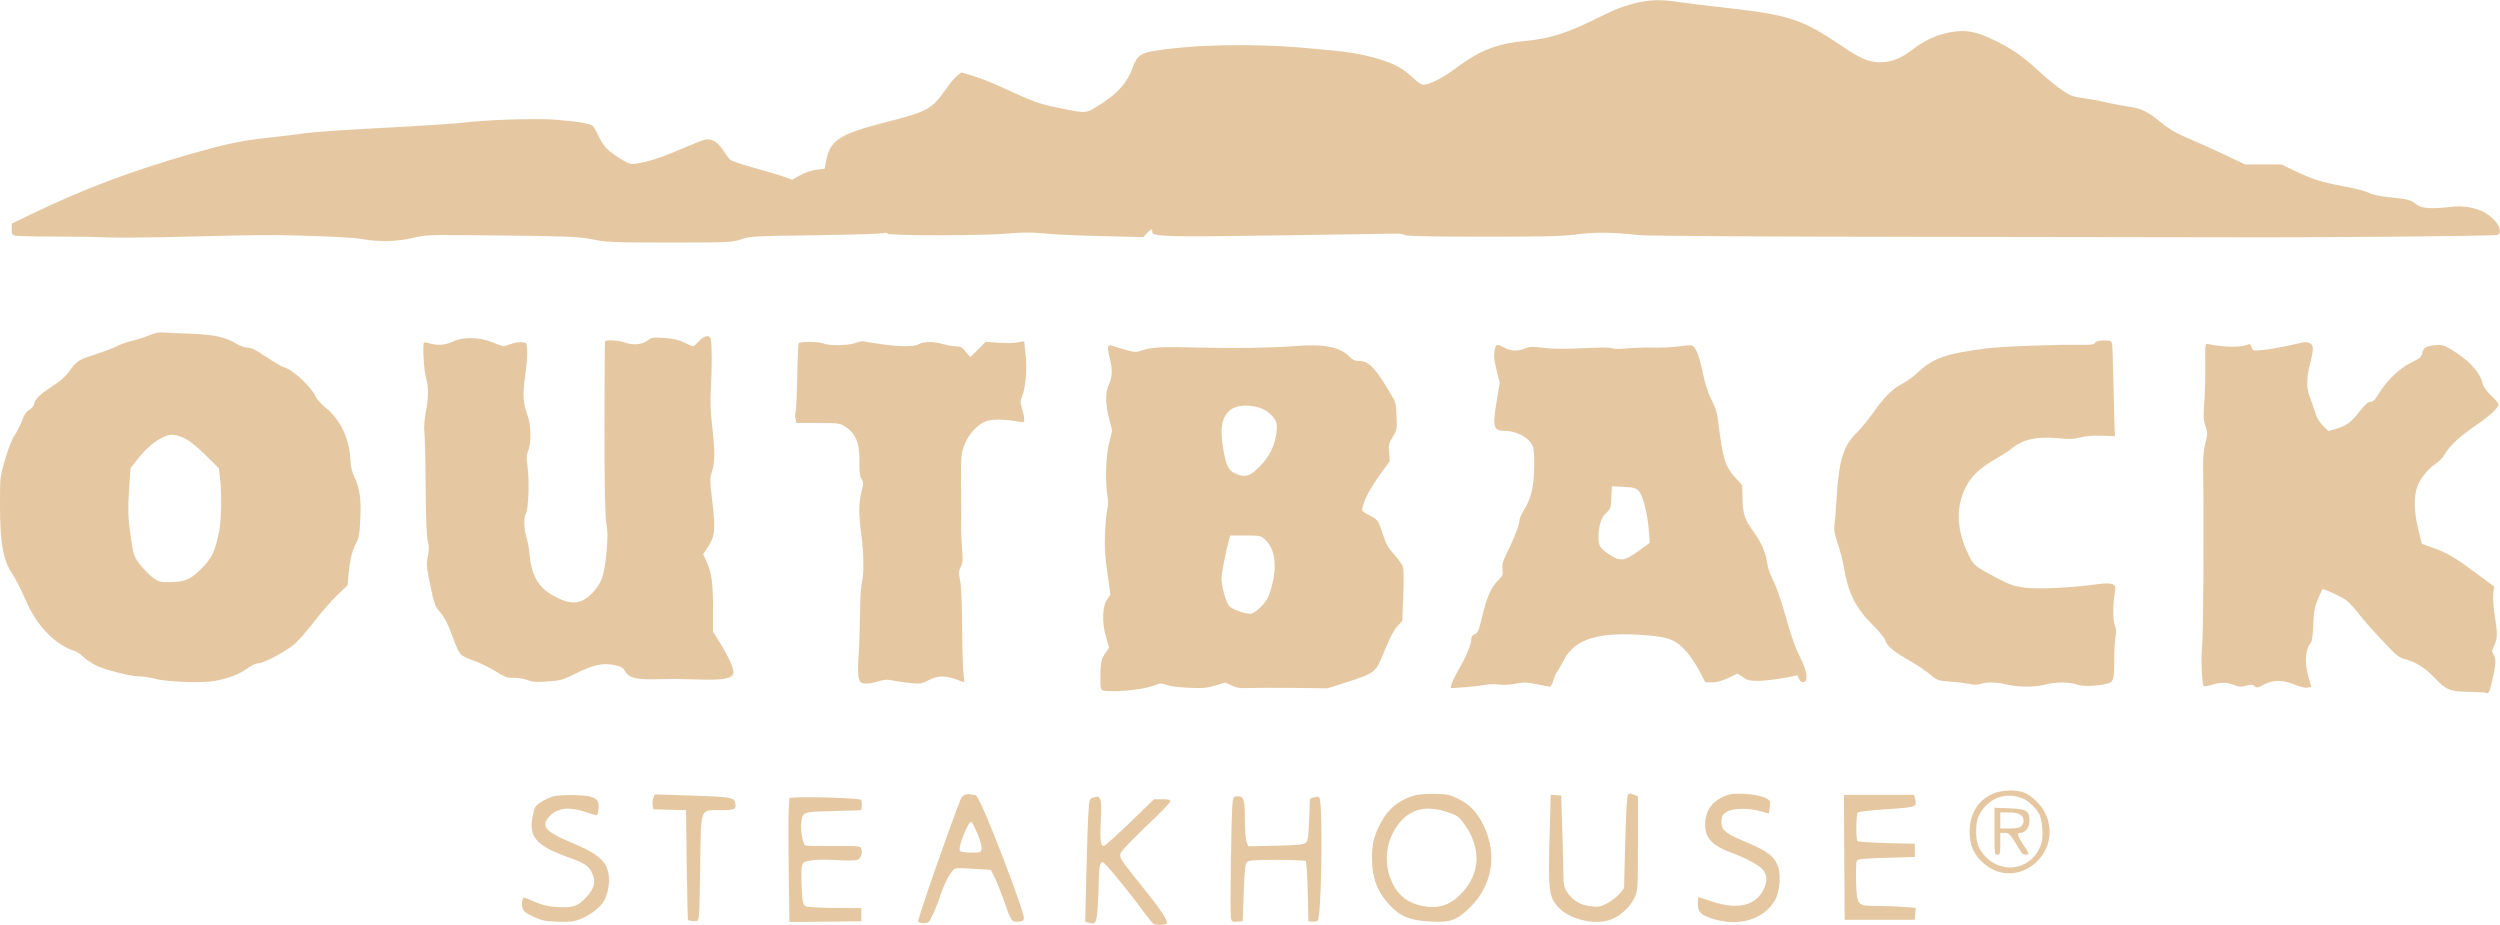
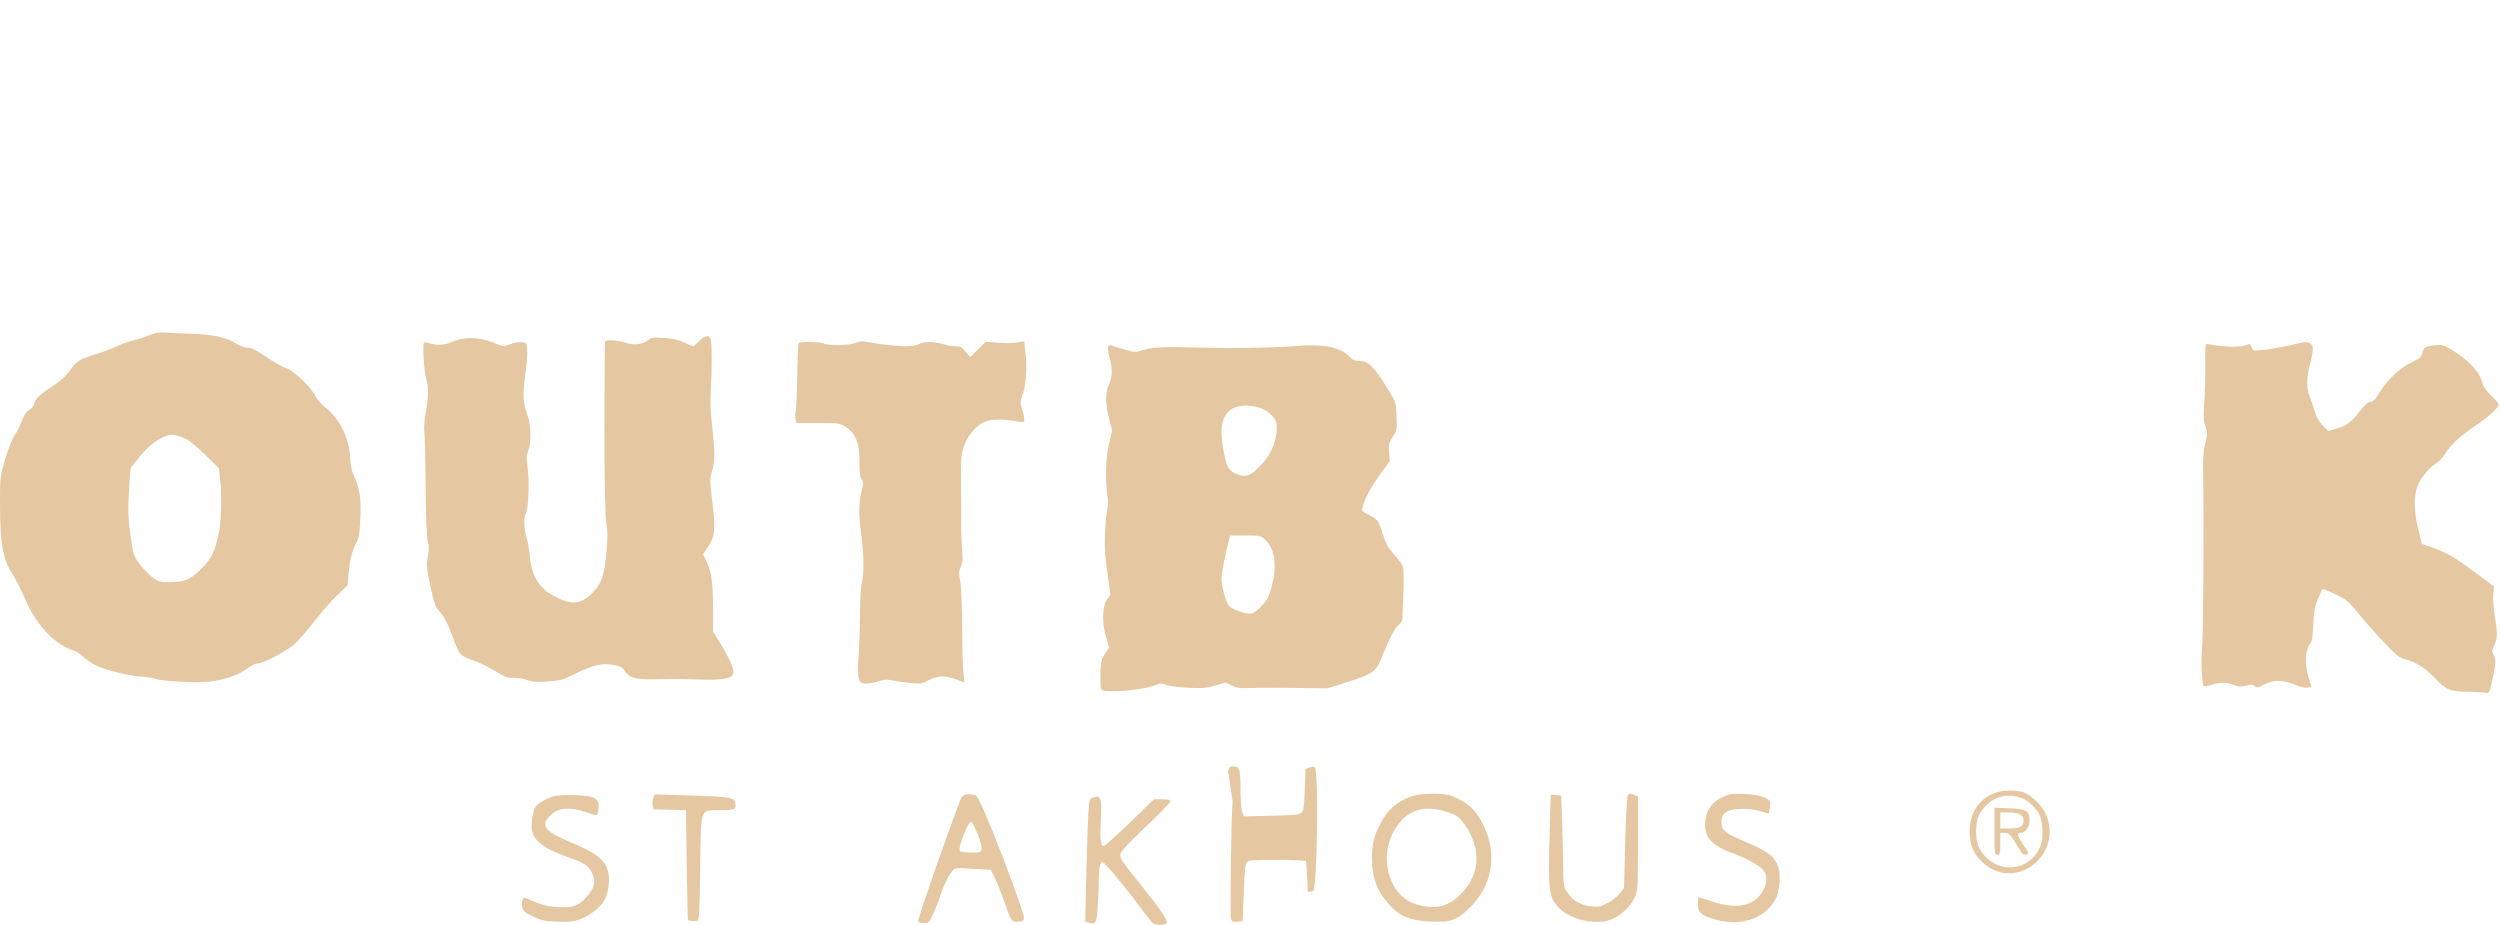
<svg xmlns="http://www.w3.org/2000/svg" version="1.0" width="1711pt" height="633pt" viewBox="0 0 1711 633" preserveAspectRatio="xMidYMid meet">
  <g transform="translate(0,633) scale(0.1,-0.1)" fill="#e5c8a2" stroke="none">
-     <path d="M11221 6315 c-103 -23 -159 -44 -285 -107 -208 -104 -330 -143 -504 -159 -187 -17 -308 -65 -472 -188 -90 -67 -177 -111 -221 -111 -11 0 -43 22 -72 50 -67 65 -140 102 -257 134 -126 33 -182 42 -455 66 -386 35 -799 26 -1071 -21 -78 -14 -104 -35 -129 -104 -41 -115 -107 -188 -244 -272 -85 -51 -74 -51 -276 -9 -128 26 -161 39 -390 144 -60 28 -145 61 -187 73 l-78 23 -27 -20 c-16 -12 -52 -54 -80 -95 -98 -139 -119 -150 -424 -229 -313 -81 -371 -121 -398 -275 l-7 -40 -58 -7 c-35 -5 -78 -19 -111 -38 l-53 -30 -53 19 c-30 11 -121 38 -204 61 -82 23 -158 48 -167 57 -10 9 -31 37 -47 62 -38 59 -80 85 -124 76 -18 -4 -99 -36 -182 -72 -135 -59 -257 -95 -323 -95 -26 0 -135 68 -174 109 -15 16 -38 53 -53 85 -14 31 -32 61 -39 67 -20 16 -103 30 -259 42 -142 10 -471 -1 -634 -21 -40 -5 -200 -16 -355 -25 -509 -27 -642 -36 -743 -50 -55 -7 -147 -19 -205 -25 -194 -20 -304 -42 -545 -111 -414 -118 -738 -240 -1108 -418 l-127 -62 0 -38 c0 -32 4 -40 23 -44 12 -3 137 -6 277 -6 140 0 302 -3 360 -6 58 -3 294 -1 525 5 231 6 467 11 525 11 239 1 610 -13 686 -27 118 -21 247 -18 351 8 79 19 112 21 323 19 756 -7 801 -9 908 -30 94 -19 137 -21 526 -21 410 0 426 1 488 22 60 21 86 22 508 28 245 3 455 10 466 14 13 5 24 3 28 -3 10 -15 662 -15 830 1 98 8 157 9 245 0 64 -7 242 -15 396 -18 l280 -7 24 27 c29 30 39 33 37 9 -2 -33 98 -36 875 -24 415 6 773 12 796 12 23 0 51 -5 62 -11 13 -6 196 -10 538 -10 419 0 542 3 638 16 123 16 238 15 420 -5 55 -6 810 -11 1940 -12 1018 -1 1936 -3 2040 -3 611 -3 1883 8 1898 16 43 22 -3 104 -87 153 -59 34 -152 50 -234 39 -125 -15 -198 -11 -229 14 -43 34 -61 39 -182 51 -75 8 -124 18 -150 32 -22 11 -97 31 -168 43 -149 28 -220 50 -341 108 l-87 42 -125 1 -125 0 -150 71 c-82 39 -195 89 -250 112 -71 30 -121 60 -174 103 -96 78 -134 97 -223 109 -40 6 -109 19 -153 29 -44 11 -116 24 -160 30 -69 10 -89 17 -145 56 -36 24 -106 82 -157 129 -111 102 -184 153 -307 212 -125 61 -197 73 -305 52 -94 -19 -177 -58 -258 -122 -95 -74 -190 -98 -290 -72 -45 11 -96 39 -199 109 -258 174 -352 205 -769 252 -126 14 -274 32 -327 40 -119 18 -192 18 -277 0z" />
    <path d="M1020 4035 c-30 -13 -80 -29 -110 -36 -30 -6 -76 -22 -103 -35 -26 -14 -98 -41 -159 -61 -115 -37 -119 -39 -180 -122 -18 -25 -62 -64 -98 -87 -97 -63 -128 -92 -135 -125 -4 -18 -17 -35 -34 -44 -20 -10 -35 -31 -51 -75 -12 -33 -35 -78 -50 -99 -16 -22 -42 -88 -64 -161 -36 -123 -36 -125 -36 -309 0 -273 21 -386 88 -485 19 -28 51 -91 72 -139 54 -124 96 -191 165 -262 55 -58 124 -102 185 -120 14 -4 41 -22 60 -40 19 -19 58 -45 86 -59 62 -31 242 -76 304 -76 25 0 70 -7 100 -15 76 -22 318 -31 405 -16 97 17 168 44 226 85 27 20 60 36 74 36 40 0 203 87 258 138 27 26 86 94 131 152 44 58 113 137 153 175 l72 70 6 70 c9 101 24 164 51 214 20 36 25 63 30 165 7 137 -4 215 -40 291 -18 36 -26 72 -29 130 -7 138 -71 268 -171 347 -27 22 -58 56 -67 76 -30 66 -158 184 -214 198 -16 4 -71 36 -122 71 -70 47 -101 63 -127 63 -21 0 -54 12 -83 30 -69 43 -150 60 -303 66 -74 2 -158 6 -185 8 -37 3 -65 -2 -105 -19z m250 -708 c26 -12 83 -59 136 -111 l92 -91 8 -70 c12 -99 9 -278 -5 -355 -28 -142 -50 -190 -122 -261 -76 -76 -111 -91 -215 -93 -65 -1 -76 2 -116 29 -23 17 -64 58 -89 91 -44 58 -46 64 -63 180 -20 140 -22 197 -11 359 l8 120 49 63 c59 74 118 124 179 152 49 22 77 20 149 -13z" />
    <path d="M4784 3995 c-18 -19 -36 -35 -40 -35 -4 0 -30 11 -59 25 -38 19 -75 27 -137 32 -78 5 -89 4 -113 -15 -38 -30 -101 -37 -155 -17 -40 15 -127 21 -139 10 -2 -3 -4 -267 -4 -587 0 -419 4 -604 13 -659 9 -58 10 -103 1 -196 -15 -162 -33 -215 -96 -280 -80 -82 -147 -87 -270 -19 -101 56 -149 140 -161 286 -3 36 -13 87 -21 114 -18 58 -20 135 -3 165 17 32 24 223 11 313 -9 63 -8 83 4 112 22 52 20 179 -4 242 -31 82 -35 141 -17 271 10 65 16 143 14 173 -3 54 -3 55 -36 58 -19 2 -55 -4 -81 -14 -47 -17 -48 -17 -117 12 -91 38 -204 40 -276 6 -50 -24 -103 -28 -157 -12 -19 5 -37 8 -39 5 -11 -10 -1 -192 13 -238 19 -65 19 -134 -1 -238 -9 -48 -13 -103 -10 -129 4 -25 8 -196 9 -380 2 -223 7 -348 15 -375 9 -31 9 -54 0 -102 -10 -56 -9 -75 17 -200 23 -113 33 -144 55 -168 41 -46 65 -92 100 -190 17 -49 41 -100 52 -112 11 -12 50 -32 87 -43 36 -12 102 -44 147 -71 71 -44 87 -50 130 -48 27 1 69 -6 93 -15 36 -14 62 -16 140 -10 86 6 105 11 184 51 124 62 190 77 267 62 51 -10 62 -16 79 -45 25 -41 69 -54 182 -53 46 0 113 1 149 2 36 0 121 -2 190 -4 156 -5 220 9 220 50 0 33 -37 113 -95 206 l-45 72 0 154 c0 178 -10 250 -43 323 l-25 53 29 43 c54 80 58 123 32 333 -15 129 -15 141 0 191 21 66 21 132 1 310 -12 103 -14 172 -9 256 8 125 8 301 0 338 -8 33 -42 28 -81 -13z" />
    <path d="M5855 3983 c-46 -18 -176 -21 -218 -4 -34 13 -163 15 -171 2 -3 -5 -8 -110 -10 -234 -2 -124 -7 -231 -11 -237 -4 -6 -4 -26 -1 -43 l6 -32 148 0 c137 0 150 -2 184 -23 75 -47 103 -115 100 -247 -1 -66 3 -96 14 -113 14 -21 14 -30 0 -86 -20 -77 -20 -159 -1 -296 17 -126 19 -268 3 -330 -6 -25 -12 -121 -12 -215 -1 -93 -5 -222 -10 -285 -5 -68 -5 -129 1 -150 8 -30 14 -35 43 -38 19 -2 58 4 88 14 45 14 64 15 106 6 28 -6 83 -14 121 -17 64 -6 76 -4 119 19 70 37 125 35 230 -9 18 -8 18 -5 11 46 -5 30 -9 173 -10 319 -1 159 -6 290 -14 327 -10 54 -10 67 5 95 14 27 15 47 8 128 -4 52 -7 129 -6 170 1 41 1 125 0 185 -3 264 -2 288 22 349 28 74 88 140 146 162 44 17 125 16 227 -2 34 -6 37 -5 37 17 0 13 -7 46 -15 72 -13 43 -13 53 0 84 24 57 35 181 25 279 -5 49 -10 92 -10 96 0 3 -17 2 -37 -4 -23 -6 -76 -8 -132 -4 l-95 7 -53 -53 -53 -52 -31 37 c-25 31 -37 37 -68 37 -21 0 -60 7 -87 15 -61 19 -131 19 -164 0 -33 -19 -128 -19 -260 0 -58 8 -112 17 -120 19 -8 3 -33 -3 -55 -11z" />
-     <path d="M14340 3985 c-10 -12 -30 -16 -74 -15 -183 3 -549 -10 -666 -24 -266 -32 -371 -67 -468 -159 -31 -30 -81 -67 -111 -82 -67 -33 -129 -96 -205 -205 -33 -47 -81 -105 -107 -130 -92 -89 -123 -186 -139 -445 -6 -94 -13 -184 -16 -202 -3 -21 5 -61 24 -115 16 -46 35 -117 41 -158 29 -177 79 -279 197 -396 44 -45 84 -92 87 -106 10 -38 57 -78 163 -138 53 -30 118 -74 145 -97 47 -40 52 -41 136 -48 49 -3 108 -11 133 -16 32 -7 55 -7 74 0 38 15 110 13 181 -4 78 -19 195 -19 265 0 69 19 163 18 215 0 41 -15 132 -12 206 6 45 11 49 27 49 178 0 58 5 123 9 145 7 28 5 49 -6 80 -14 40 -13 153 3 234 9 47 -19 57 -120 44 -180 -25 -409 -36 -498 -24 -75 10 -102 19 -195 68 -149 79 -155 84 -190 157 -81 165 -89 315 -24 453 37 80 98 139 204 200 45 26 95 58 111 71 79 66 173 87 319 74 78 -8 110 -7 155 5 37 10 89 14 147 12 l90 -3 -2 35 c-1 19 -5 157 -8 305 -3 149 -7 280 -10 293 -5 19 -12 22 -54 22 -32 0 -53 -5 -61 -15z" />
    <path d="M15745 3983 c-11 -2 -58 -12 -105 -23 -47 -10 -115 -22 -152 -25 -67 -7 -68 -7 -78 19 -5 15 -14 25 -19 21 -40 -24 -161 -24 -278 0 -21 5 -21 4 -20 -143 1 -81 -2 -197 -7 -258 -7 -93 -6 -118 8 -160 15 -47 15 -55 0 -115 -11 -40 -17 -97 -16 -154 6 -417 2 -1174 -7 -1244 -9 -76 -1 -254 12 -268 3 -2 31 3 62 12 60 18 99 16 152 -6 26 -10 42 -11 75 -2 35 10 46 9 59 -3 15 -13 22 -12 64 11 63 33 127 33 211 -1 40 -16 74 -24 89 -20 l24 6 -20 67 c-28 100 -22 187 16 233 8 9 15 57 17 125 4 92 9 120 32 175 16 36 29 66 30 67 6 7 133 -51 163 -75 19 -14 55 -53 81 -86 25 -34 97 -116 160 -183 96 -104 121 -124 156 -133 75 -18 143 -60 206 -127 82 -86 109 -97 240 -98 58 -1 112 -4 120 -8 13 -6 20 10 38 90 25 113 26 139 8 172 -12 21 -11 30 5 65 23 50 23 80 3 204 -9 54 -13 119 -10 147 l6 51 -123 91 c-149 110 -199 140 -297 174 l-75 27 -23 93 c-30 119 -33 226 -9 296 20 57 79 130 132 163 18 11 45 40 58 63 35 59 106 124 214 197 90 61 153 119 153 142 0 7 -22 33 -49 59 -35 33 -54 61 -62 91 -20 78 -100 160 -225 233 -41 24 -54 27 -101 22 -63 -7 -78 -17 -86 -57 -5 -24 -18 -34 -72 -60 -79 -38 -166 -120 -220 -207 -28 -48 -43 -63 -61 -63 -16 0 -38 -19 -74 -65 -62 -78 -89 -98 -160 -119 l-54 -16 -38 37 c-26 26 -43 55 -54 93 -9 30 -25 76 -35 102 -24 60 -24 133 1 228 25 96 25 126 1 140 -20 10 -31 11 -66 3z" />
    <path d="M7584 3957 c-3 -8 2 -42 10 -75 21 -79 20 -128 -4 -181 -26 -56 -26 -133 1 -237 l21 -82 -21 -83 c-23 -91 -28 -258 -12 -361 7 -37 6 -69 0 -90 -6 -18 -13 -91 -16 -163 -4 -103 -1 -161 16 -278 l21 -147 -22 -31 c-34 -45 -38 -164 -8 -260 l21 -71 -28 -41 c-24 -35 -28 -52 -32 -124 -1 -46 0 -95 3 -108 6 -24 9 -25 99 -25 100 1 222 19 277 42 31 13 40 13 75 0 22 -8 90 -17 152 -19 94 -5 122 -2 180 15 l69 21 42 -20 c34 -17 57 -20 124 -18 46 2 184 2 308 1 l225 -3 145 46 c167 54 187 68 226 164 55 135 83 190 112 220 l29 31 7 173 c5 116 3 183 -4 202 -6 15 -33 52 -59 81 -39 42 -55 71 -76 136 -33 100 -36 103 -98 134 -44 23 -48 28 -42 52 13 55 55 133 120 224 l67 93 -5 58 c-5 53 -2 63 25 107 29 47 30 53 26 142 -3 87 -6 98 -43 158 -108 180 -147 220 -216 220 -25 0 -42 7 -60 26 -65 70 -178 92 -384 75 -140 -12 -413 -16 -640 -10 -251 7 -328 3 -388 -16 -58 -18 -59 -18 -130 3 -40 11 -80 24 -89 27 -11 5 -20 2 -24 -8z m1066 -430 c25 -12 55 -38 68 -57 20 -29 23 -44 19 -90 -8 -87 -42 -164 -103 -229 -67 -72 -100 -88 -153 -72 -64 19 -85 48 -104 149 -30 158 -20 239 37 291 46 43 155 47 236 8z m5 -887 c62 -58 82 -146 61 -268 -8 -45 -24 -102 -36 -127 -26 -53 -92 -115 -123 -115 -42 0 -123 29 -144 52 -23 25 -53 134 -53 189 0 34 28 177 49 254 l10 40 105 0 c97 0 106 -2 131 -25z" />
-     <path d="M10236 3958 c-15 -49 -14 -78 6 -159 l22 -89 -22 -134 c-29 -177 -22 -196 72 -196 57 0 140 -42 166 -84 17 -29 20 -50 20 -147 0 -139 -19 -225 -65 -301 -19 -31 -35 -65 -35 -75 0 -30 -33 -119 -80 -213 -34 -69 -41 -93 -37 -127 4 -37 1 -45 -30 -75 -47 -45 -79 -118 -109 -249 -23 -95 -30 -112 -50 -119 -14 -6 -24 -18 -24 -29 0 -37 -31 -115 -80 -201 -27 -47 -52 -97 -56 -113 l-6 -27 88 6 c49 3 113 10 142 16 29 5 76 7 103 3 29 -4 76 -2 114 6 56 11 75 10 142 -4 43 -9 84 -17 90 -17 7 0 17 19 24 43 6 23 17 49 25 58 7 8 28 44 46 80 76 148 240 198 569 171 152 -13 198 -31 267 -107 27 -29 68 -90 91 -134 l42 -81 47 0 c31 0 68 10 110 30 l63 30 37 -25 c31 -21 48 -25 107 -25 38 1 114 9 168 19 l99 19 11 -25 c7 -16 17 -23 31 -21 32 5 25 71 -17 154 -41 84 -67 155 -107 299 -37 129 -61 198 -94 263 -13 26 -27 69 -31 96 -10 72 -40 142 -91 213 -65 91 -76 124 -78 229 l-2 92 -46 51 c-71 78 -87 130 -118 380 -7 64 -19 102 -46 154 -24 47 -44 107 -59 181 -25 122 -49 183 -76 191 -9 3 -48 1 -85 -5 -38 -6 -121 -11 -184 -9 -63 1 -145 -2 -182 -6 -38 -4 -78 -4 -95 2 -18 6 -90 6 -198 0 -119 -6 -199 -6 -265 2 -82 10 -101 9 -133 -4 -49 -20 -95 -19 -140 5 -43 23 -56 25 -61 8z m978 -987 c29 -28 61 -150 71 -276 l6 -80 -62 -45 c-112 -82 -138 -86 -215 -35 -62 42 -74 59 -74 113 0 82 18 140 52 171 30 27 33 34 36 106 l4 77 78 -4 c66 -3 83 -7 104 -27z" />
    <path d="M13635 896 c-100 -46 -154 -137 -155 -256 0 -95 28 -159 95 -218 229 -201 559 73 420 348 -27 54 -89 113 -141 135 -56 23 -159 19 -219 -9z m210 -31 c37 -15 90 -66 112 -108 21 -41 29 -154 14 -200 -68 -205 -325 -221 -427 -27 -26 49 -26 172 0 220 62 118 182 164 301 115z" />
    <path d="M13650 641 c0 -154 1 -161 20 -161 18 0 20 7 20 75 l0 75 30 0 c31 0 36 -6 115 -135 6 -10 20 -16 33 -14 21 4 21 6 -18 64 -44 66 -49 85 -22 85 34 0 62 37 62 84 0 68 -21 80 -141 84 l-99 4 0 -161z m178 113 c26 -18 29 -56 6 -78 -11 -11 -35 -16 -80 -16 l-64 0 0 55 0 55 58 0 c36 0 66 -6 80 -16z" />
    <path d="M6604 890 c-12 -4 -24 -17 -28 -27 -78 -194 -297 -826 -292 -839 3 -8 20 -13 40 -12 33 1 36 5 64 67 17 36 38 91 47 121 21 64 55 136 82 168 18 23 21 23 141 16 l123 -7 25 -50 c14 -27 41 -95 61 -150 52 -152 57 -159 101 -155 30 2 38 7 40 26 4 25 -152 446 -255 690 -50 117 -69 152 -83 152 -10 0 -24 2 -32 4 -7 3 -22 1 -34 -4z m86 -266 c17 -41 30 -88 28 -102 -3 -26 -5 -27 -70 -27 -37 0 -72 5 -78 11 -18 18 59 212 79 199 5 -3 23 -39 41 -81z" />
    <path d="M9680 886 c-107 -31 -184 -95 -235 -197 -42 -81 -55 -137 -55 -230 0 -140 36 -235 127 -330 69 -73 136 -99 274 -106 135 -8 181 9 269 96 153 151 189 360 96 557 -45 94 -94 147 -174 186 -58 29 -76 33 -161 35 -57 1 -114 -3 -141 -11z m238 -118 c56 -20 69 -29 103 -77 121 -169 111 -347 -27 -484 -75 -75 -155 -98 -260 -77 -117 24 -187 90 -226 212 -34 111 -15 235 51 331 83 121 199 152 359 95z" />
    <path d="M11143 892 c-8 -5 -14 -101 -20 -324 l-8 -316 -31 -39 c-17 -21 -56 -50 -86 -66 -50 -25 -61 -26 -116 -19 -71 10 -119 39 -156 96 -24 37 -26 49 -27 161 -1 66 -4 206 -8 310 l-6 190 -36 3 -36 3 -6 -227 c-13 -421 -8 -468 54 -539 75 -85 245 -128 357 -91 66 22 139 87 168 151 23 49 24 55 24 373 l0 322 -26 10 c-30 12 -26 12 -41 2z" />
    <path d="M11830 891 c-109 -36 -160 -103 -160 -209 0 -88 52 -142 180 -188 91 -33 189 -85 214 -115 31 -36 33 -78 7 -134 -52 -113 -178 -144 -353 -85 -49 17 -91 30 -94 30 -2 0 -4 -20 -4 -45 0 -58 20 -78 105 -104 176 -55 346 -4 422 126 31 53 43 167 24 226 -26 78 -70 111 -240 182 -128 54 -154 78 -149 139 3 34 8 43 38 61 43 25 158 26 235 1 27 -8 50 -14 51 -13 1 1 4 21 7 45 5 42 4 43 -35 63 -45 23 -202 36 -248 20z" />
    <path d="M3788 880 c-60 -18 -117 -54 -128 -80 -6 -15 -15 -54 -19 -86 -17 -119 44 -179 253 -253 110 -39 139 -59 161 -113 23 -58 13 -97 -41 -157 -56 -62 -92 -75 -198 -69 -74 4 -112 15 -223 64 -16 7 -26 -30 -18 -67 6 -26 18 -36 74 -62 56 -27 80 -32 163 -35 71 -3 109 0 146 12 62 21 136 73 168 118 31 43 49 129 40 190 -14 96 -73 146 -262 224 -178 74 -209 117 -134 186 57 52 131 57 249 17 30 -11 58 -19 62 -19 14 0 22 70 11 94 -7 16 -25 27 -56 35 -51 12 -207 13 -248 1z" />
    <path d="M4471 869 c-5 -14 -7 -37 -4 -52 l5 -26 112 -3 111 -3 5 -375 c3 -206 7 -376 8 -376 11 -7 46 -11 61 -7 17 4 18 24 23 360 6 427 -4 398 139 398 98 0 112 7 100 54 -10 34 -36 38 -323 47 l-227 7 -10 -24z" />
-     <path d="M12622 463 l3 -428 240 0 240 0 3 41 3 41 -83 6 c-46 4 -126 7 -179 7 -139 0 -140 1 -146 165 -2 78 0 136 6 144 7 12 50 16 203 20 l193 6 0 45 0 45 -192 5 c-105 3 -195 9 -200 13 -12 12 -10 184 2 196 6 6 95 16 200 23 206 14 206 14 191 74 l-6 24 -240 0 -240 0 2 -427z" />
-     <path d="M5444 872 l-41 -3 -5 -78 c-3 -44 -2 -235 0 -425 l5 -346 246 2 246 3 0 45 0 45 -181 1 c-106 1 -190 6 -201 12 -17 10 -21 25 -26 122 -3 61 -3 126 0 145 5 31 9 35 56 45 32 7 96 8 173 4 67 -4 133 -4 147 0 27 6 42 44 32 77 -6 19 -16 20 -190 19 -102 -1 -189 1 -194 4 -17 11 -34 111 -27 157 11 74 3 72 218 78 l193 6 3 30 c1 17 -1 35 -5 41 -8 11 -357 23 -449 16z" />
    <path d="M7480 871 c-24 -7 -25 -11 -31 -106 -4 -55 -10 -245 -14 -421 l-8 -322 21 -6 c51 -17 58 -4 65 111 4 58 7 136 7 173 0 86 9 130 26 130 14 0 161 -178 273 -330 35 -47 68 -88 75 -92 17 -11 84 -9 91 2 11 17 -38 91 -173 259 -169 210 -163 199 -119 253 20 24 99 104 177 177 77 73 140 139 140 147 0 10 -14 14 -56 14 l-56 0 -165 -160 c-92 -88 -172 -160 -179 -160 -22 0 -27 46 -20 177 4 80 3 131 -4 143 -11 21 -12 22 -50 11z" />
-     <path d="M8436 843 c-9 -61 -19 -778 -11 -802 6 -18 13 -22 43 -19 l37 3 7 194 c6 158 10 197 23 210 13 14 45 16 205 16 103 0 192 -4 197 -8 4 -5 10 -99 13 -210 l5 -202 25 -3 c14 -1 31 2 38 6 27 18 37 801 12 843 -6 8 -16 9 -36 2 l-29 -10 -5 -141 c-4 -116 -8 -144 -22 -158 -15 -15 -45 -18 -206 -22 l-189 -4 -12 32 c-6 18 -11 87 -11 152 0 134 -7 158 -49 158 -26 0 -30 -4 -35 -37z" />
+     <path d="M8436 843 c-9 -61 -19 -778 -11 -802 6 -18 13 -22 43 -19 l37 3 7 194 c6 158 10 197 23 210 13 14 45 16 205 16 103 0 192 -4 197 -8 4 -5 10 -99 13 -210 c14 -1 31 2 38 6 27 18 37 801 12 843 -6 8 -16 9 -36 2 l-29 -10 -5 -141 c-4 -116 -8 -144 -22 -158 -15 -15 -45 -18 -206 -22 l-189 -4 -12 32 c-6 18 -11 87 -11 152 0 134 -7 158 -49 158 -26 0 -30 -4 -35 -37z" />
  </g>
</svg>